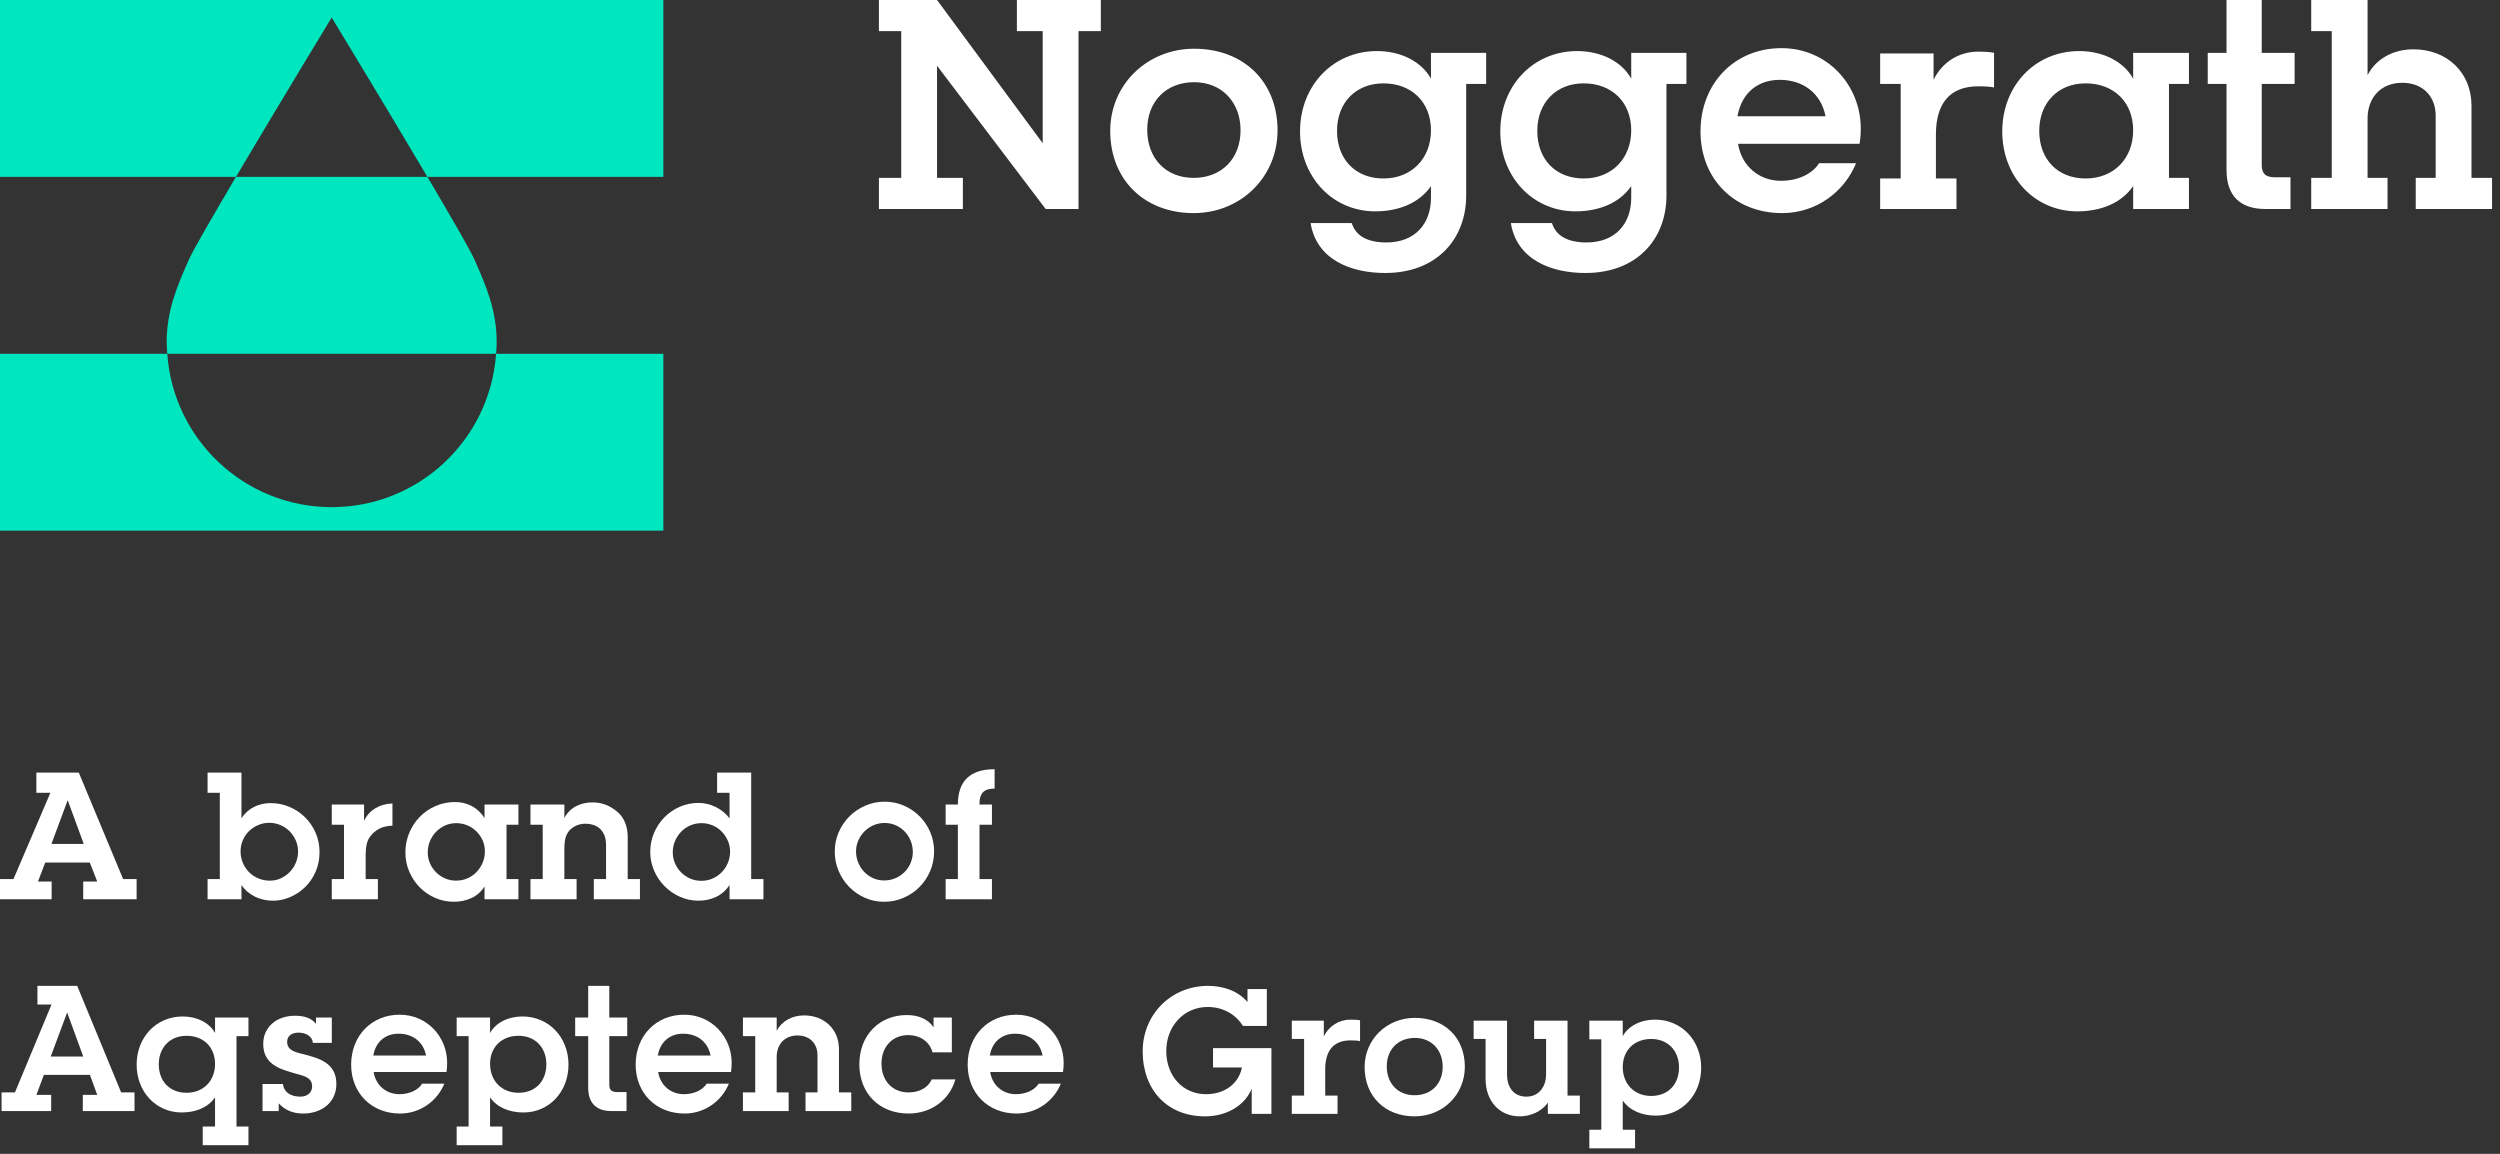
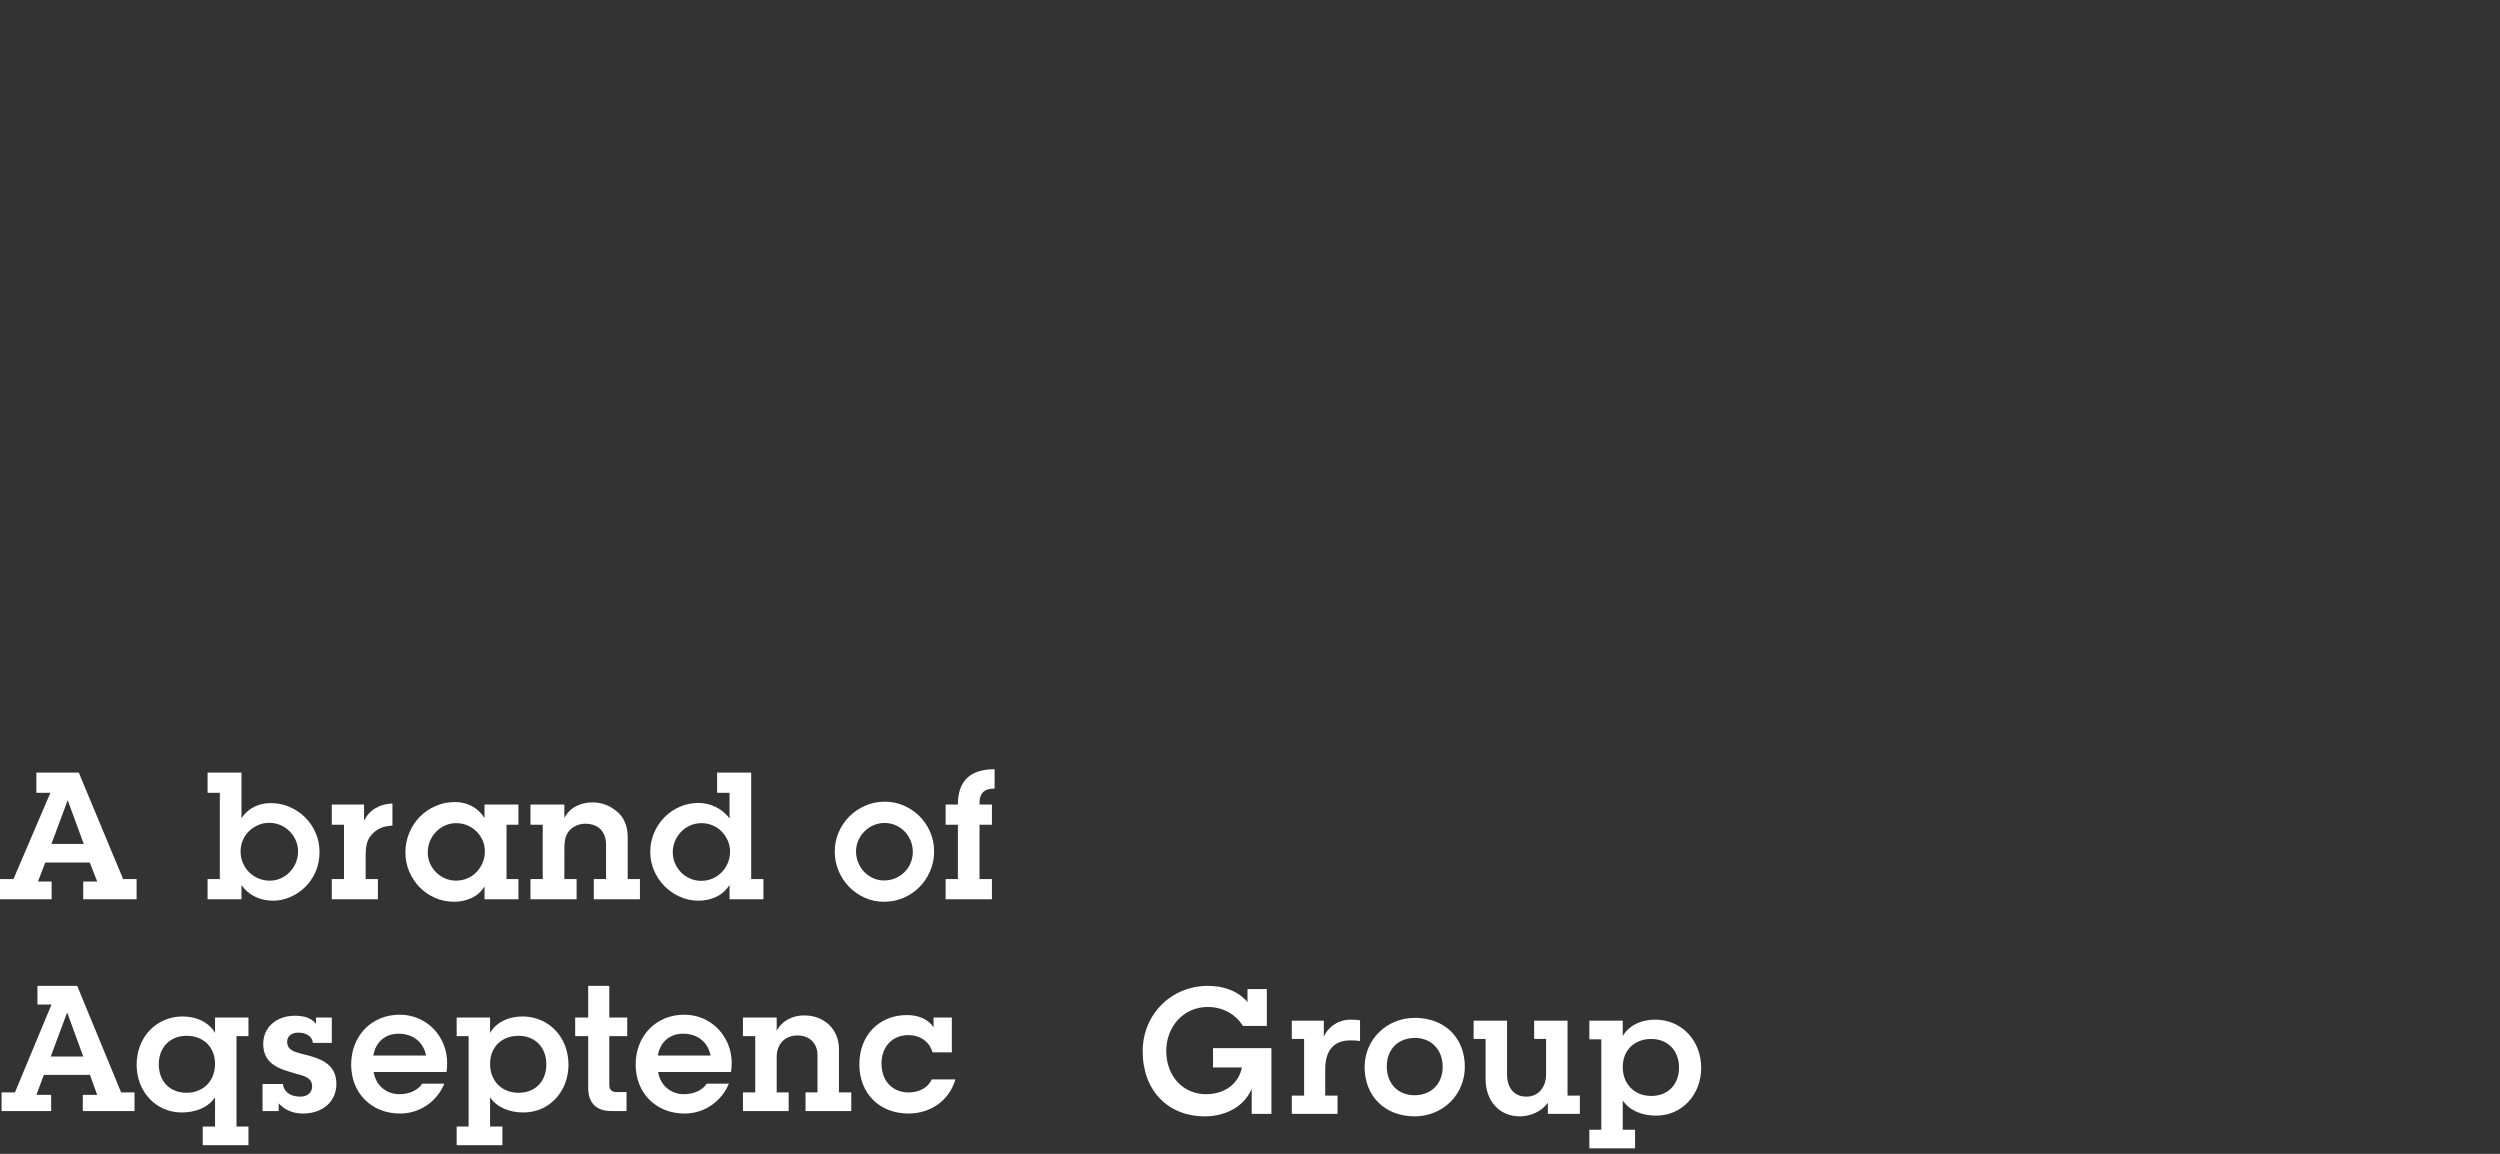
<svg xmlns="http://www.w3.org/2000/svg" width="169" height="78" viewBox="0 0 169 78" fill="none">
  <rect x="0" y="0" width="169" height="78" fill="#333333" stroke="none" />
  <g clip-path="url(#clip0)">
    <g clip-path="url(#clip1)">
      <path d="M99.114 13.216V5.675H100.464V3.572H96.733V5.318C96.098 4.167 94.709 3.452 93.082 3.452C90.105 3.452 87.883 5.794 87.883 8.89C87.883 11.945 90.066 14.287 92.963 14.287C94.55 14.287 95.939 13.732 96.733 12.581V13.374C96.733 15.12 95.662 16.39 93.717 16.39C92.447 16.39 91.653 15.954 91.376 15.081H88.597C88.994 17.541 91.296 18.454 93.637 18.454C97.13 18.454 99.114 16.152 99.114 13.216V13.216ZM112.652 13.216V5.675H114.001V3.572H110.271V5.318C109.635 4.167 108.247 3.452 106.62 3.452C103.643 3.452 101.42 5.794 101.42 8.89C101.42 11.945 103.603 14.287 106.5 14.287C108.088 14.287 109.477 13.732 110.271 12.581V13.374C110.271 15.12 109.199 16.39 107.254 16.39C105.984 16.39 105.191 15.954 104.913 15.081H102.135C102.532 17.541 104.834 18.454 107.175 18.454C110.667 18.454 112.652 16.152 112.652 13.216V13.216ZM146.623 12.025V5.675H147.973V3.572H144.202V5.318C143.568 4.167 142.178 3.452 140.551 3.452C137.575 3.452 135.352 5.794 135.352 8.89C135.352 11.945 137.535 14.287 140.432 14.287C142.02 14.287 143.409 13.732 144.202 12.581V14.128H147.973V12.025H146.623ZM130.709 3.612H127.098V5.675H128.486V12.065H127.098V14.128H132.257V12.065H130.868V9.088C130.868 6.985 131.82 5.834 133.725 5.834C134.281 5.834 134.638 5.874 134.797 5.913V3.572C134.638 3.532 134.32 3.492 133.725 3.492C132.455 3.492 131.304 4.167 130.709 5.397V3.612ZM157.627 12.025H156.238V14.128H161.397V12.025H160.048V8.017C160.048 6.588 160.961 5.596 162.39 5.596C163.818 5.596 164.652 6.548 164.652 7.818V12.025H163.303V14.128H168.462V12.025H167.073V7.143C167.073 4.921 165.445 3.334 163.144 3.334C161.834 3.334 160.643 3.929 160.048 5.08V-4.30155e-05H156.238V2.103H157.627V12.025ZM93.519 12.065C91.614 12.065 90.383 10.755 90.383 8.85C90.383 6.945 91.653 5.635 93.519 5.635C95.424 5.635 96.733 6.905 96.733 8.81C96.733 10.715 95.424 12.065 93.519 12.065ZM140.988 12.065C139.083 12.065 137.853 10.755 137.853 8.85C137.853 6.945 139.123 5.635 140.988 5.635C142.893 5.635 144.202 6.905 144.202 8.81C144.202 10.715 142.893 12.065 140.988 12.065ZM107.056 12.065C105.151 12.065 103.921 10.755 103.921 8.85C103.921 6.945 105.191 5.635 107.056 5.635C108.961 5.635 110.271 6.905 110.271 8.81C110.271 10.715 108.961 12.065 107.056 12.065ZM80.687 12.025C78.822 12.025 77.552 10.715 77.552 8.771C77.552 6.866 78.822 5.556 80.727 5.556C82.591 5.556 83.862 6.905 83.862 8.81C83.862 10.715 82.591 12.025 80.687 12.025ZM117.454 7.858C117.732 6.27 118.843 5.397 120.311 5.397C121.859 5.397 123.089 6.27 123.407 7.858H117.454ZM72.908 2.103H74.416V-4.30155e-05H68.741V2.103H70.487V9.683L63.344 -4.30155e-05H59.415V2.103H60.923V12.025H59.415V14.128H65.09V12.025H63.344V4.445L70.686 14.128H72.908V2.103ZM80.687 14.406C83.862 14.406 86.362 11.985 86.362 8.81C86.362 5.516 84.06 3.294 80.727 3.294C77.552 3.294 75.051 5.715 75.051 8.85C75.051 12.144 77.353 14.406 80.687 14.406V14.406ZM122.97 11.033C122.494 11.787 121.502 12.223 120.391 12.223C118.922 12.223 117.732 11.231 117.493 9.723H125.708C125.748 9.485 125.788 9.168 125.788 8.691C125.788 5.754 123.526 3.254 120.43 3.254C117.256 3.254 114.954 5.635 114.954 8.89C114.954 12.065 117.216 14.406 120.47 14.406C122.772 14.406 124.677 12.977 125.471 11.033H122.97ZM152.894 5.675H155.116V3.572H152.894V-4.30155e-05H150.513V3.572H149.243V5.675H150.513V11.509C150.513 13.216 151.426 14.128 153.132 14.128H154.838V11.985H153.767C153.092 11.985 152.894 11.668 152.894 11.152V5.675Z" fill="white" />
-       <path d="M44.843 -1.77779e-05H0.001V11.958H15.951C18.775 7.183 22.42 1.189 22.42 1.189H22.424C22.424 1.189 26.068 7.183 28.892 11.958H44.843V-1.77779e-05Z" fill="#00E6BE" />
      <path d="M22.422 34.283C16.527 34.283 11.712 29.708 11.307 23.916H0.001V35.873H44.843V23.916H33.536C33.131 29.708 28.316 34.283 22.422 34.283Z" fill="#00E6BE" />
      <path d="M12.77 17.548C11.97 19.347 11.267 21.008 11.267 23.129C11.267 23.395 11.289 23.655 11.307 23.916H33.536C33.555 23.655 33.576 23.395 33.576 23.129C33.576 21.008 32.874 19.347 32.073 17.548C31.781 16.893 30.462 14.611 28.892 11.958H15.951C14.382 14.611 13.062 16.893 12.77 17.548Z" fill="#00E6BE" />
    </g>
    <g clip-path="url(#clip2)">
      <path d="M4.57 54.11L3.478 57.049H5.661L4.582 54.11H4.57ZM5.325 52.227L8.323 59.423H9.235V60.791H5.625V59.592H6.572L6.069 58.308H3.058L2.567 59.592H3.49V60.791H0V59.423H0.911L3.406 53.595H2.459V52.227H5.325Z" fill="white" />
      <path d="M18.242 59.532C18.506 59.532 18.752 59.48 18.98 59.376C19.207 59.272 19.41 59.13 19.585 58.95C19.761 58.77 19.899 58.56 19.999 58.32C20.099 58.08 20.149 57.828 20.149 57.565C20.149 57.301 20.099 57.053 19.999 56.821C19.899 56.589 19.761 56.383 19.585 56.203C19.41 56.023 19.202 55.881 18.962 55.778C18.722 55.674 18.466 55.622 18.194 55.622C17.93 55.622 17.68 55.674 17.445 55.778C17.209 55.881 17.003 56.019 16.827 56.191C16.651 56.363 16.513 56.567 16.413 56.803C16.313 57.039 16.263 57.289 16.263 57.553C16.263 57.825 16.313 58.08 16.413 58.32C16.513 58.56 16.651 58.77 16.827 58.95C17.003 59.13 17.212 59.272 17.456 59.376C17.7 59.48 17.962 59.532 18.242 59.532V59.532ZM16.323 52.227V55.31C16.555 54.966 16.841 54.71 17.181 54.542C17.52 54.374 17.894 54.29 18.302 54.29C18.75 54.29 19.174 54.376 19.573 54.548C19.973 54.72 20.323 54.954 20.623 55.25C20.923 55.546 21.16 55.896 21.336 56.299C21.512 56.703 21.6 57.133 21.6 57.589C21.6 58.092 21.508 58.548 21.324 58.956C21.14 59.364 20.899 59.709 20.599 59.993C20.299 60.277 19.963 60.497 19.591 60.653C19.22 60.809 18.846 60.887 18.47 60.887C18.014 60.887 17.6 60.795 17.229 60.611C16.857 60.427 16.555 60.167 16.323 59.831V60.791H14.032V59.423H14.86V53.595H14.032V52.227H16.323" fill="white" />
      <path d="M26.529 55.813C26.186 55.83 25.904 55.891 25.684 55.999C25.464 56.107 25.274 56.253 25.114 56.437C24.954 56.613 24.848 56.815 24.796 57.043C24.744 57.271 24.718 57.509 24.718 57.757V59.423H25.546V60.791H22.428V59.423H23.255V55.753H22.428V54.386H24.61V55.478C24.794 55.11 25.052 54.828 25.384 54.632C25.716 54.436 26.098 54.33 26.529 54.314V55.813" fill="white" />
      <path d="M30.823 59.531C31.095 59.531 31.349 59.481 31.584 59.382C31.82 59.282 32.026 59.142 32.202 58.962C32.378 58.782 32.518 58.572 32.622 58.332C32.726 58.092 32.778 57.832 32.778 57.552C32.778 57.289 32.728 57.043 32.628 56.815C32.528 56.587 32.39 56.385 32.214 56.209C32.038 56.033 31.832 55.895 31.596 55.795C31.36 55.696 31.107 55.645 30.835 55.645C30.571 55.645 30.323 55.697 30.091 55.801C29.859 55.905 29.655 56.047 29.48 56.227C29.304 56.407 29.166 56.617 29.066 56.857C28.966 57.097 28.916 57.353 28.916 57.624C28.916 57.888 28.966 58.134 29.066 58.362C29.166 58.59 29.304 58.792 29.48 58.968C29.655 59.144 29.859 59.282 30.091 59.382C30.323 59.481 30.567 59.531 30.823 59.531V59.531ZM32.754 54.386H35.045V55.753H34.241V59.423H35.045V60.791H32.754V59.927C32.522 60.287 32.224 60.549 31.86 60.713C31.497 60.877 31.107 60.959 30.691 60.959C30.235 60.959 29.807 60.871 29.408 60.695C29.008 60.519 28.66 60.279 28.364 59.975C28.068 59.671 27.835 59.318 27.663 58.914C27.491 58.51 27.405 58.08 27.405 57.624C27.405 57.169 27.489 56.735 27.657 56.323C27.825 55.911 28.058 55.55 28.358 55.238C28.658 54.926 29.014 54.678 29.426 54.494C29.837 54.31 30.283 54.218 30.763 54.218C31.171 54.218 31.547 54.308 31.89 54.488C32.234 54.668 32.522 54.938 32.754 55.298V54.386" fill="white" />
      <path d="M42.433 59.423H43.26V60.791H40.142V59.423H40.969V57.145C40.969 56.849 40.925 56.607 40.838 56.419C40.749 56.231 40.638 56.084 40.502 55.975C40.365 55.867 40.218 55.792 40.058 55.748C39.898 55.704 39.742 55.682 39.59 55.682C39.35 55.682 39.132 55.728 38.937 55.819C38.74 55.911 38.587 56.026 38.475 56.161C38.371 56.289 38.291 56.441 38.235 56.617C38.179 56.793 38.151 57.073 38.151 57.457V59.423H38.978V60.791H35.86V59.423H36.688V55.753H35.86V54.386H38.151V55.298C38.343 54.938 38.607 54.672 38.943 54.5C39.278 54.328 39.646 54.242 40.046 54.242C40.493 54.242 40.909 54.35 41.293 54.566C41.453 54.662 41.603 54.77 41.743 54.89C41.883 55.01 42.003 55.15 42.103 55.31C42.203 55.47 42.283 55.658 42.343 55.873C42.403 56.089 42.433 56.337 42.433 56.617V59.423" fill="white" />
      <path d="M47.41 59.544C47.682 59.544 47.936 59.492 48.171 59.388C48.407 59.284 48.613 59.142 48.789 58.962C48.965 58.782 49.103 58.572 49.203 58.332C49.303 58.092 49.353 57.837 49.353 57.565C49.353 57.301 49.301 57.053 49.197 56.821C49.093 56.589 48.955 56.385 48.783 56.209C48.611 56.033 48.407 55.896 48.171 55.795C47.936 55.696 47.686 55.645 47.422 55.645C47.158 55.645 46.908 55.696 46.672 55.795C46.436 55.896 46.23 56.035 46.055 56.215C45.879 56.395 45.739 56.605 45.635 56.845C45.531 57.085 45.479 57.341 45.479 57.612C45.479 57.876 45.529 58.124 45.629 58.356C45.729 58.588 45.864 58.792 46.037 58.968C46.208 59.144 46.412 59.284 46.648 59.388C46.884 59.492 47.138 59.544 47.41 59.544V59.544ZM50.78 52.227V59.423H51.608V60.791H49.317V59.831C49.077 60.191 48.775 60.457 48.411 60.629C48.047 60.801 47.65 60.887 47.218 60.887C46.77 60.887 46.349 60.797 45.953 60.617C45.557 60.437 45.211 60.197 44.915 59.897C44.619 59.597 44.386 59.248 44.214 58.848C44.041 58.448 43.956 58.028 43.956 57.589C43.956 57.141 44.04 56.717 44.208 56.317C44.376 55.917 44.607 55.566 44.903 55.262C45.199 54.958 45.545 54.718 45.941 54.542C46.336 54.366 46.758 54.278 47.206 54.278C47.614 54.278 48.004 54.368 48.375 54.548C48.747 54.728 49.061 54.986 49.317 55.322V53.595H48.477V52.227H50.78" fill="white" />
      <path d="M59.775 59.519C60.047 59.519 60.301 59.467 60.537 59.363C60.773 59.26 60.978 59.12 61.154 58.944C61.33 58.768 61.466 58.562 61.562 58.326C61.658 58.09 61.706 57.844 61.706 57.588C61.706 57.325 61.658 57.075 61.562 56.839C61.466 56.603 61.332 56.395 61.16 56.215C60.988 56.035 60.786 55.893 60.554 55.789C60.323 55.686 60.071 55.633 59.799 55.633C59.535 55.633 59.287 55.684 59.055 55.783C58.823 55.883 58.62 56.022 58.444 56.197C58.268 56.373 58.128 56.577 58.024 56.809C57.92 57.041 57.868 57.289 57.868 57.552C57.868 57.816 57.916 58.066 58.012 58.302C58.108 58.538 58.24 58.746 58.408 58.926C58.576 59.106 58.775 59.249 59.007 59.357C59.239 59.465 59.495 59.519 59.775 59.519V59.519ZM63.145 57.552C63.145 58.024 63.057 58.466 62.881 58.878C62.705 59.29 62.466 59.649 62.162 59.957C61.858 60.265 61.5 60.509 61.088 60.689C60.676 60.869 60.239 60.959 59.775 60.959C59.303 60.959 58.865 60.869 58.462 60.689C58.058 60.509 57.704 60.263 57.4 59.951C57.096 59.639 56.858 59.278 56.687 58.866C56.515 58.454 56.429 58.02 56.429 57.564C56.429 57.101 56.519 56.663 56.699 56.251C56.879 55.839 57.122 55.482 57.43 55.178C57.738 54.874 58.096 54.634 58.504 54.458C58.912 54.282 59.347 54.194 59.811 54.194C60.267 54.194 60.697 54.282 61.1 54.458C61.504 54.634 61.858 54.874 62.162 55.178C62.466 55.482 62.705 55.837 62.881 56.245C63.057 56.653 63.145 57.089 63.145 57.552" fill="white" />
      <path d="M67.235 53.307C66.875 53.307 66.615 53.389 66.455 53.553C66.295 53.717 66.215 53.962 66.215 54.29V54.386H67.055V55.753H66.215V59.423H67.055V60.791H63.925V59.423H64.752V55.753H63.925V54.386H64.752C64.752 52.795 65.58 51.999 67.235 51.999V53.307Z" fill="white" />
      <path d="M12.612 70.02C13.753 70.02 14.537 70.781 14.537 71.922C14.537 73.064 13.753 73.872 12.612 73.872C11.47 73.872 10.733 73.088 10.733 71.946C10.733 70.805 11.494 70.02 12.612 70.02ZM12.279 75.203C13.229 75.203 14.062 74.87 14.537 74.181V76.154H13.705V77.414H16.796V76.154H15.987V70.044H16.796V68.784H14.537V69.83C14.157 69.141 13.325 68.713 12.35 68.713C10.567 68.713 9.236 70.116 9.236 71.97C9.236 73.801 10.543 75.203 12.279 75.203" fill="white" />
      <path d="M3.428 71.423L4.528 68.475H4.552L5.628 71.423H3.428ZM5.218 66.644H2.531V67.905H3.482L1.01 73.848H0.106V75.108H3.459V74.015H2.46L2.966 72.66H6.079L6.573 74.015H5.598V75.108H9.093V73.848H8.189L5.218 66.644" fill="white" />
      <path d="M20.386 71.233C19.934 71.114 19.411 70.995 19.411 70.424C19.411 69.997 19.767 69.806 20.172 69.806C20.695 69.806 21.123 70.068 21.147 70.496H22.43V68.784H21.36V69.212C21.027 68.784 20.505 68.665 19.934 68.665C18.674 68.665 17.794 69.45 17.794 70.567C17.794 71.97 18.936 72.279 20.029 72.588C20.528 72.731 21.099 72.826 21.099 73.444C21.099 73.872 20.766 74.133 20.291 74.133C19.625 74.133 19.173 73.8 19.126 73.278H17.747V75.108H18.84V74.585C19.268 75.06 19.839 75.275 20.481 75.275C21.812 75.275 22.739 74.466 22.739 73.278C22.739 71.827 21.527 71.518 20.386 71.233" fill="white" />
      <path d="M56.713 70.924C56.713 69.593 55.738 68.642 54.359 68.642C53.575 68.642 52.861 68.998 52.504 69.688V68.784H50.222V70.044H51.054V73.848H50.222V75.108H53.313V73.848H52.504V71.447C52.504 70.591 53.051 69.997 53.907 69.997C54.763 69.997 55.262 70.567 55.262 71.328V73.848H54.454V75.108H57.545V73.848H56.713V70.924Z" fill="white" />
      <path d="M61.42 73.848C60.326 73.848 59.589 73.064 59.589 71.899C59.589 70.757 60.326 69.973 61.396 69.973C62.205 69.973 62.846 70.424 63.037 71.138H64.344V68.784H63.108C63.108 68.784 63.109 69.184 63.109 69.442C62.715 68.864 62.047 68.618 61.301 68.618C59.447 68.618 58.092 69.973 58.092 71.946C58.092 73.919 59.447 75.275 61.42 75.275C62.941 75.275 64.201 74.347 64.582 72.968H62.989C62.727 73.539 62.133 73.848 61.42 73.848" fill="white" />
      <path d="M44.469 71.352C44.635 70.401 45.301 69.878 46.181 69.878C47.108 69.878 47.845 70.401 48.035 71.352H44.469ZM46.252 68.594C44.35 68.594 42.971 70.02 42.971 71.97C42.971 73.872 44.326 75.275 46.276 75.275C47.655 75.275 48.796 74.419 49.272 73.254H47.774C47.488 73.705 46.894 73.967 46.228 73.967C45.349 73.967 44.635 73.373 44.493 72.469H49.414C49.438 72.327 49.462 72.136 49.462 71.851C49.462 70.092 48.106 68.594 46.252 68.594" fill="white" />
-       <path d="M66.912 71.352C67.078 70.401 67.744 69.878 68.624 69.878C69.551 69.878 70.288 70.401 70.478 71.352H66.912ZM71.904 71.851C71.904 70.092 70.549 68.594 68.695 68.594C66.793 68.594 65.414 70.02 65.414 71.97C65.414 73.872 66.769 75.275 68.719 75.275C70.097 75.275 71.239 74.419 71.714 73.254H70.216C69.931 73.705 69.337 73.967 68.671 73.967C67.791 73.967 67.078 73.373 66.936 72.469H71.857C71.88 72.327 71.904 72.136 71.904 71.851" fill="white" />
      <path d="M26.947 69.878C27.875 69.878 28.612 70.401 28.802 71.352H25.236C25.402 70.401 26.067 69.878 26.947 69.878ZM26.995 73.967C26.115 73.967 25.402 73.373 25.259 72.469H30.181C30.204 72.327 30.228 72.136 30.228 71.851C30.228 70.092 28.873 68.594 27.019 68.594C25.117 68.594 23.738 70.02 23.738 71.97C23.738 73.872 25.093 75.275 27.042 75.275C28.422 75.275 29.563 74.419 30.038 73.254H28.54C28.255 73.705 27.661 73.967 26.995 73.967" fill="white" />
      <path d="M35.054 73.872C33.913 73.872 33.129 73.064 33.129 71.922C33.129 70.781 33.913 70.02 35.054 70.02C36.172 70.02 36.933 70.805 36.933 71.946C36.933 73.088 36.196 73.872 35.054 73.872V73.872ZM35.316 68.713C34.341 68.713 33.509 69.141 33.129 69.83V68.784H30.87V70.044H31.678V76.154H30.87V77.414H33.961V76.154H33.129V74.181C33.604 74.87 34.436 75.203 35.387 75.203C37.123 75.203 38.43 73.801 38.43 71.97C38.43 70.116 37.099 68.713 35.316 68.713" fill="white" />
      <path d="M41.188 66.644H39.762V68.784H38.882V70.044H39.762V73.539C39.762 74.562 40.309 75.108 41.331 75.108H42.353V73.825H41.711C41.307 73.825 41.188 73.634 41.188 73.325V70.044H42.401V68.784H41.188V66.644Z" fill="white" />
      <path d="M95.624 74.038C94.506 74.038 93.745 73.254 93.745 72.089C93.745 70.948 94.506 70.163 95.647 70.163C96.765 70.163 97.526 70.972 97.526 72.112C97.526 73.254 96.765 74.038 95.624 74.038V74.038ZM95.647 68.808C93.745 68.808 92.248 70.258 92.248 72.136C92.248 74.109 93.627 75.465 95.624 75.465C97.526 75.465 99.023 74.014 99.023 72.112C99.023 70.139 97.644 68.808 95.647 68.808" fill="white" />
      <path d="M89.49 70.068V68.998H87.326V70.234H88.158V74.062H87.326V75.298H90.417V74.062H89.585V72.279C89.585 71.019 90.155 70.329 91.297 70.329C91.63 70.329 91.844 70.353 91.939 70.377V68.974C91.844 68.951 91.653 68.927 91.297 68.927C90.536 68.927 89.846 69.331 89.49 70.068" fill="white" />
      <path d="M82.001 72.16C82.001 72.16 83.89 72.16 83.953 72.16C83.743 73.238 82.812 73.967 81.526 73.967C79.956 73.967 78.839 72.73 78.839 71.043C78.839 69.402 80.004 68.071 81.644 68.071C82.643 68.071 83.522 68.546 84.022 69.355H85.638V66.859H84.331V67.738C83.665 66.954 82.643 66.644 81.668 66.644C79.172 66.644 77.246 68.57 77.246 71.067C77.246 73.705 78.934 75.465 81.454 75.465C82.895 75.465 84.139 74.76 84.615 73.596C84.615 74.114 84.616 75.298 84.616 75.298H85.948V70.852H82.001V72.16" fill="white" />
      <path d="M105.965 68.998H103.707V70.234H104.515V72.636C104.515 73.444 104.04 74.133 103.184 74.133C102.376 74.133 101.876 73.563 101.876 72.636V68.998H99.618V70.234H100.426V72.945C100.426 74.418 101.353 75.465 102.732 75.465C103.469 75.465 104.23 75.132 104.634 74.538V75.298H106.798V74.062H105.965V68.998" fill="white" />
      <path d="M111.624 74.086C110.482 74.086 109.698 73.277 109.698 72.136C109.698 70.995 110.482 70.234 111.624 70.234C112.741 70.234 113.502 71.019 113.502 72.16C113.502 73.301 112.765 74.086 111.624 74.086ZM111.885 68.927C110.91 68.927 110.078 69.355 109.698 70.044V68.998H107.439V70.258H108.248V76.368H107.439V77.628H110.53V76.368H109.698V74.395C110.173 75.084 111.005 75.417 111.956 75.417C113.692 75.417 115 74.014 115 72.184C115 70.329 113.668 68.927 111.885 68.927" fill="white" />
    </g>
  </g>
  <defs>
    <clipPath id="clip0">
      <rect width="168.701" height="77.628" fill="white" />
    </clipPath>
    <clipPath id="clip1">
-       <rect width="168.701" height="36" fill="white" />
-     </clipPath>
+       </clipPath>
    <clipPath id="clip2">
      <rect width="115" height="25.628" fill="white" transform="translate(0 52)" />
    </clipPath>
  </defs>
</svg>